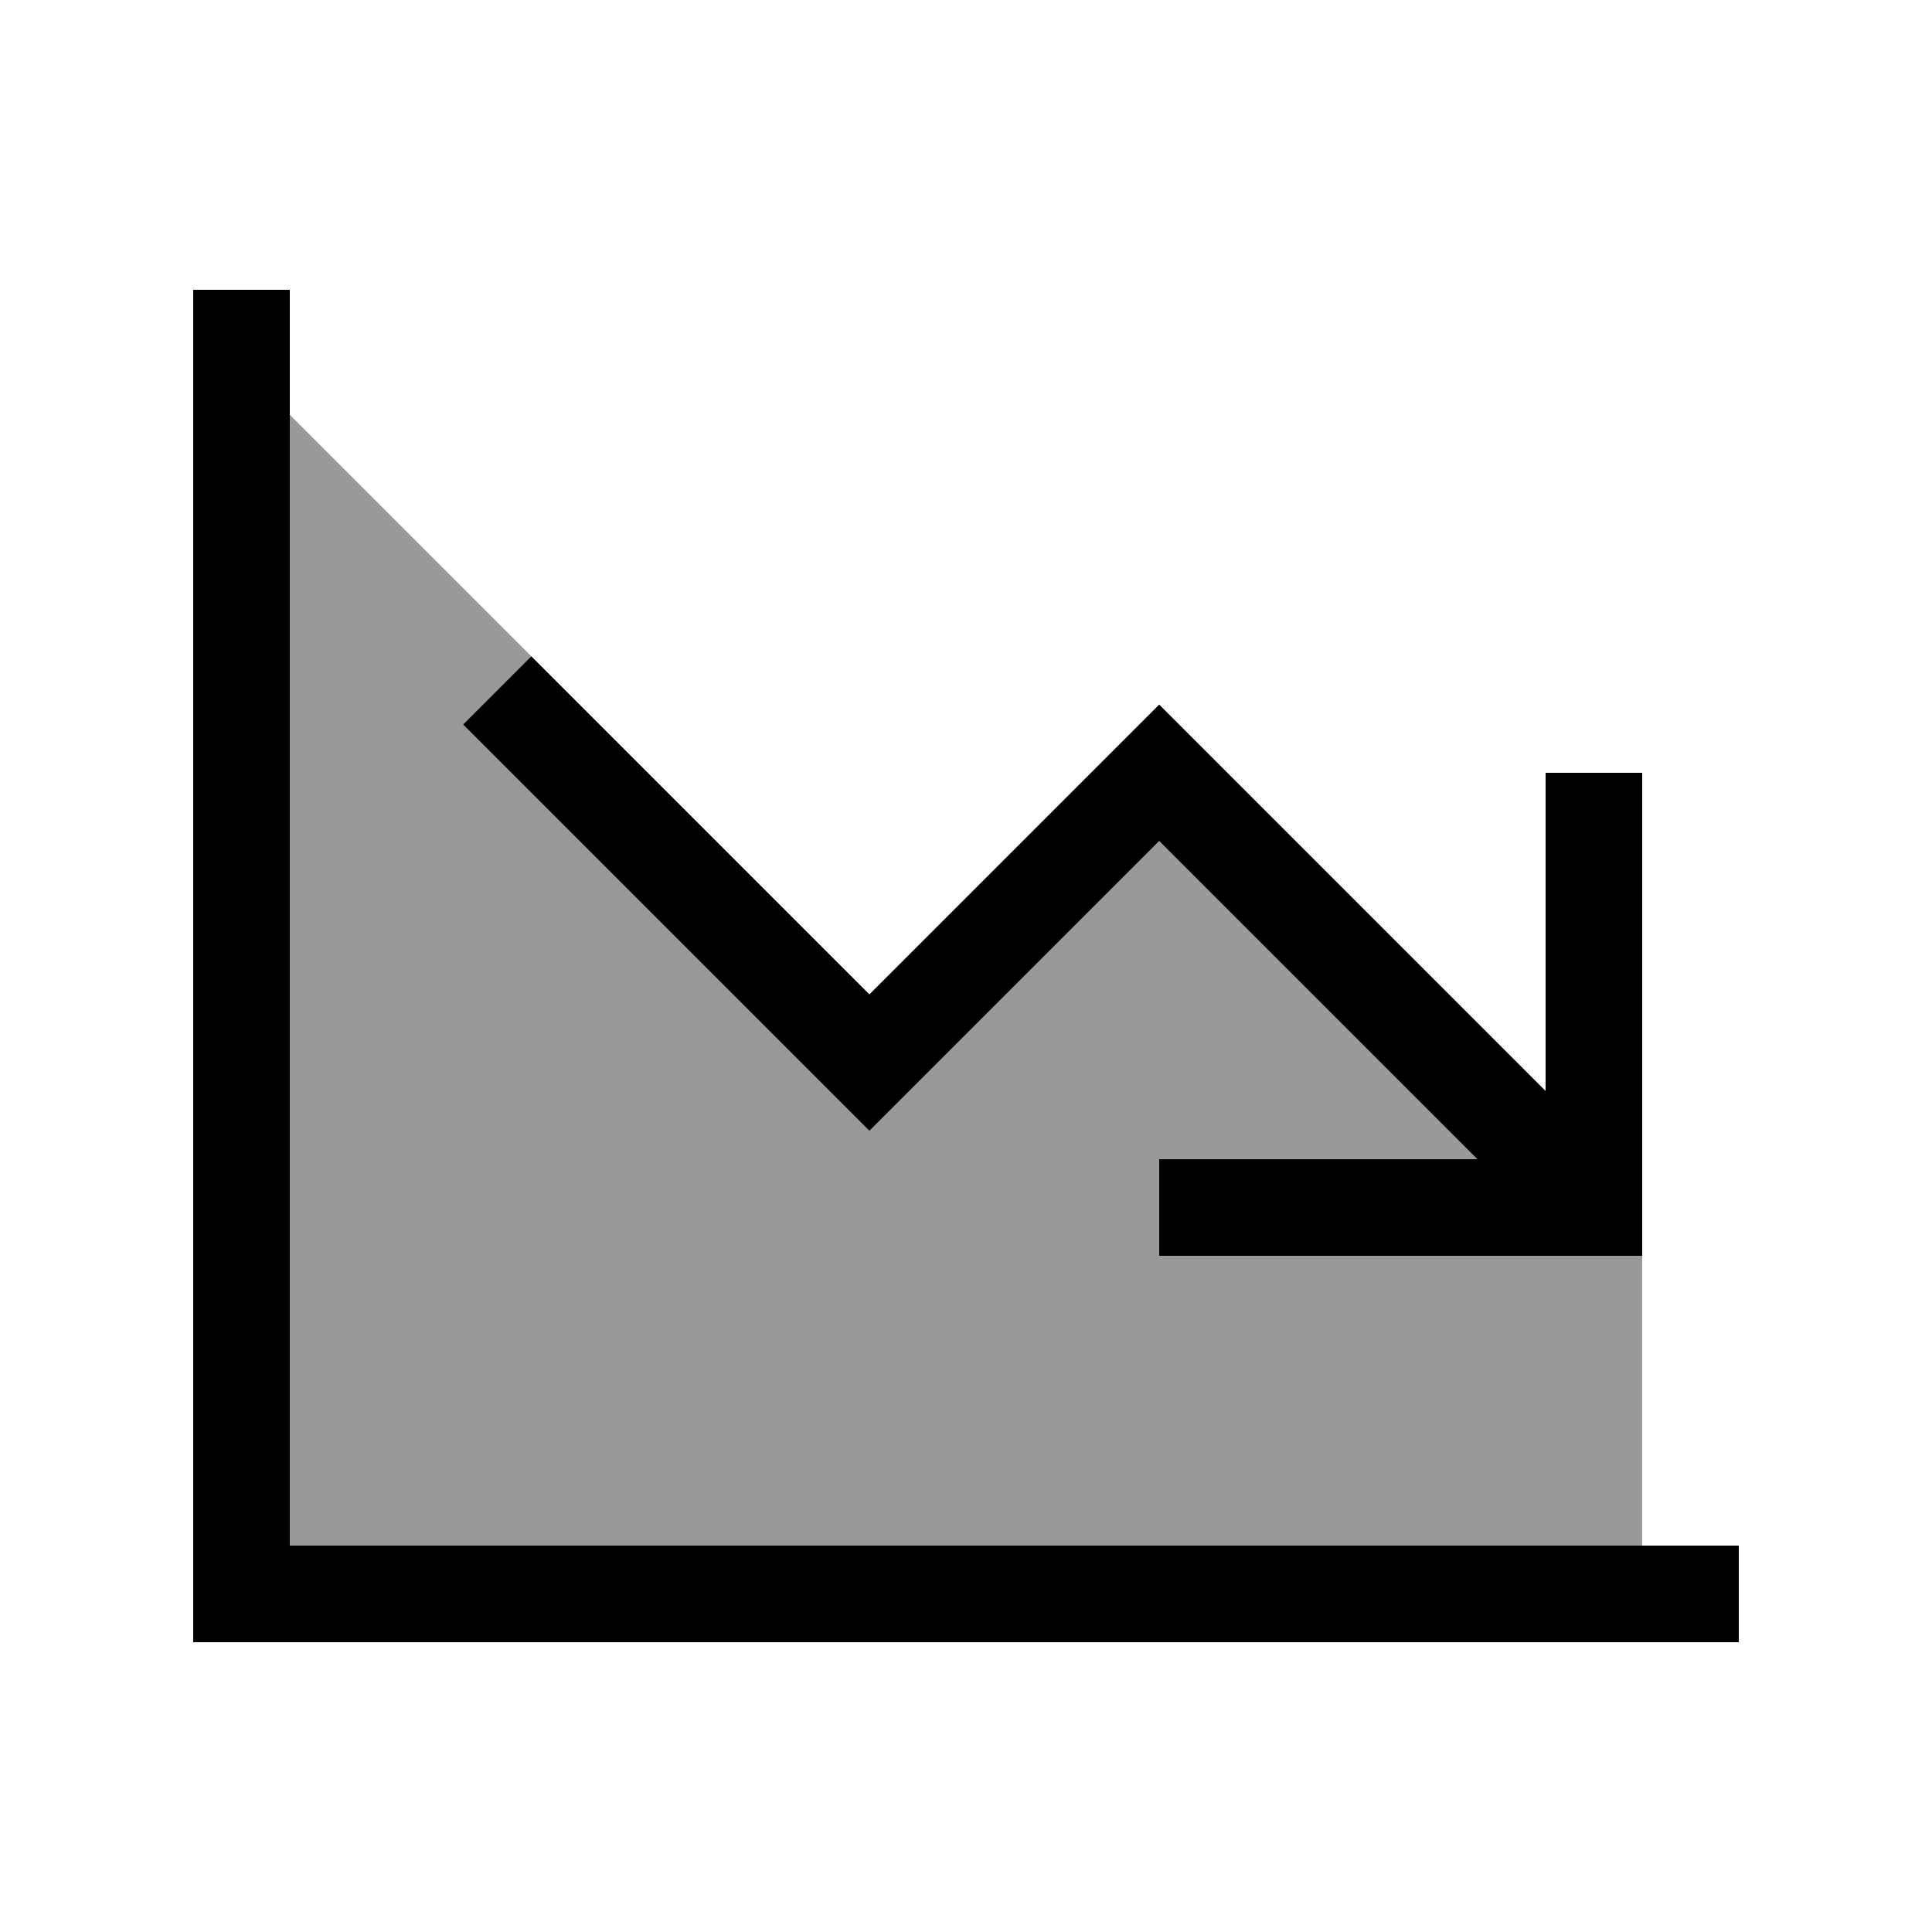
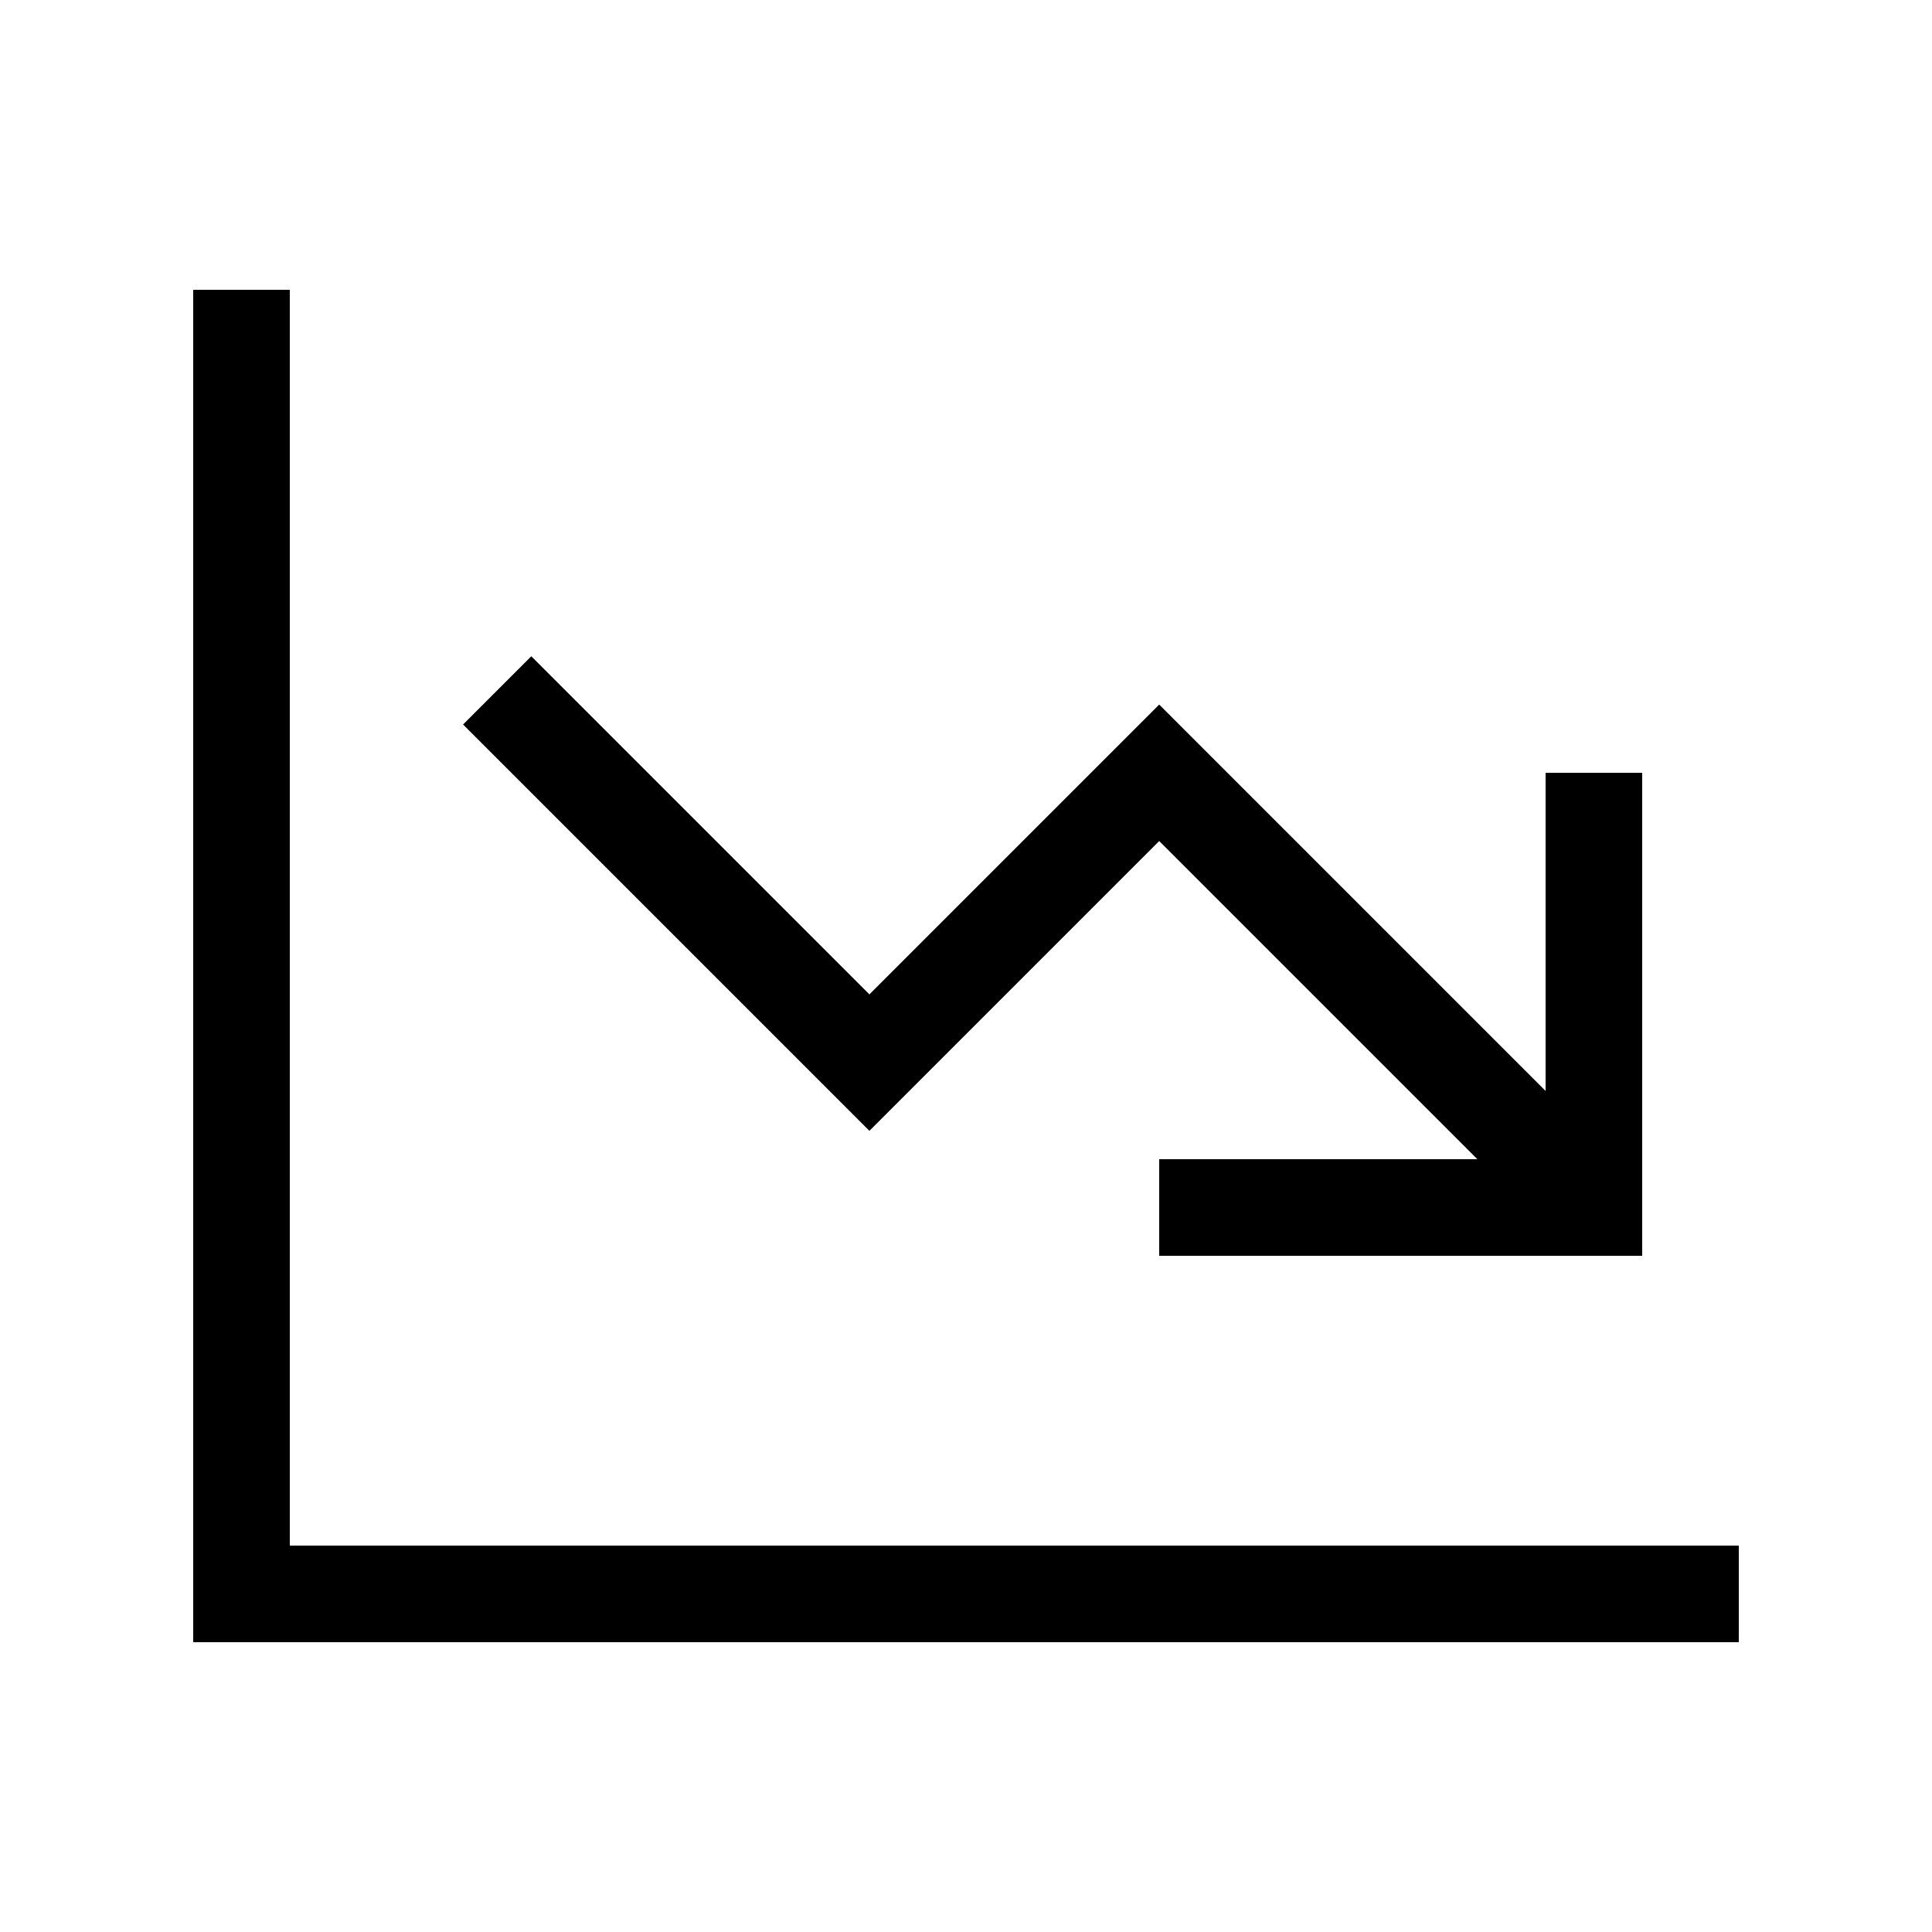
<svg xmlns="http://www.w3.org/2000/svg" viewBox="0 0 640 640">
-   <path opacity=".4" fill="currentColor" d="M96 137.4L96 512L544 512L544 416L384 416L384 384L489.4 384L384 278.6L299.3 363.3L288 374.6L276.7 363.3L164.7 251.3L153.4 240L176 217.4C150.4 191.8 124.9 166.3 99.3 140.7L96 137.4z" />
  <path fill="currentColor" d="M96 112L96 96L64 96L64 544L576 544L576 512L96 512L96 112zM400 416L544 416L544 256L512 256L512 361.4L395.3 244.7L384 233.4L372.7 244.7L288 329.4L187.3 228.7L176 217.4L153.4 240L164.7 251.3L276.7 363.3L288 374.6L299.3 363.3L384 278.6L489.4 384L384 384L384 416L400 416z" />
</svg>